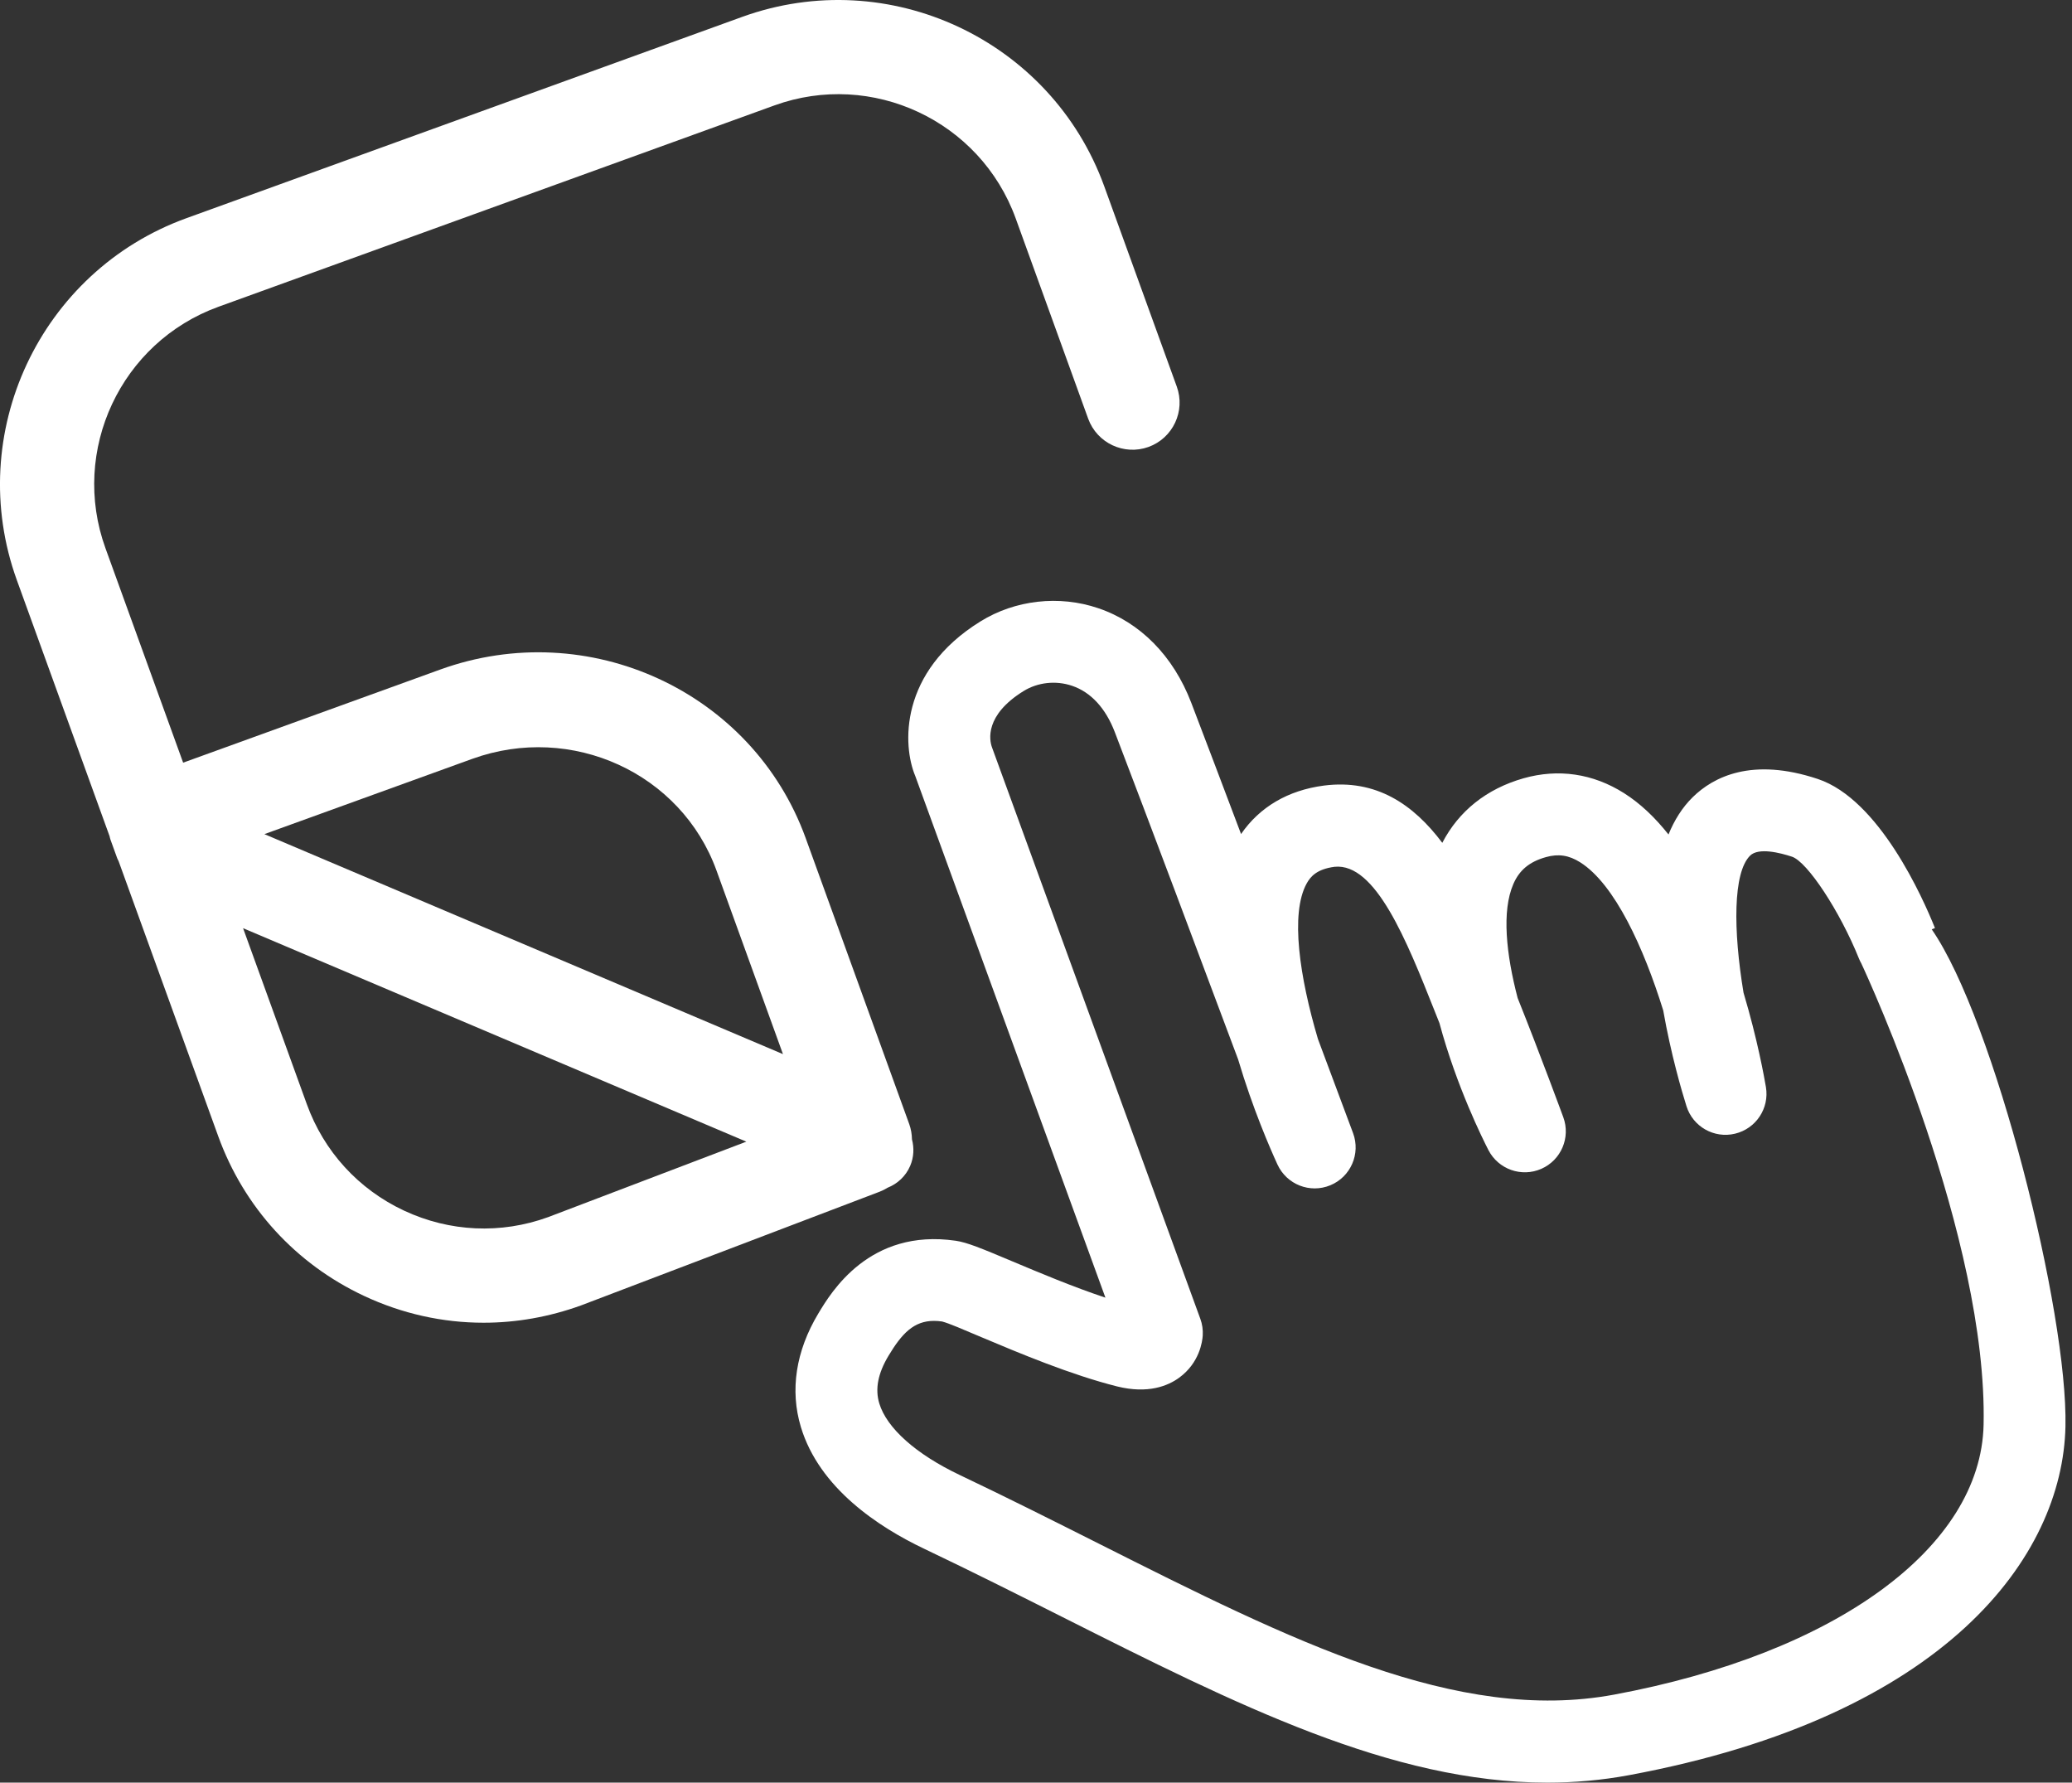
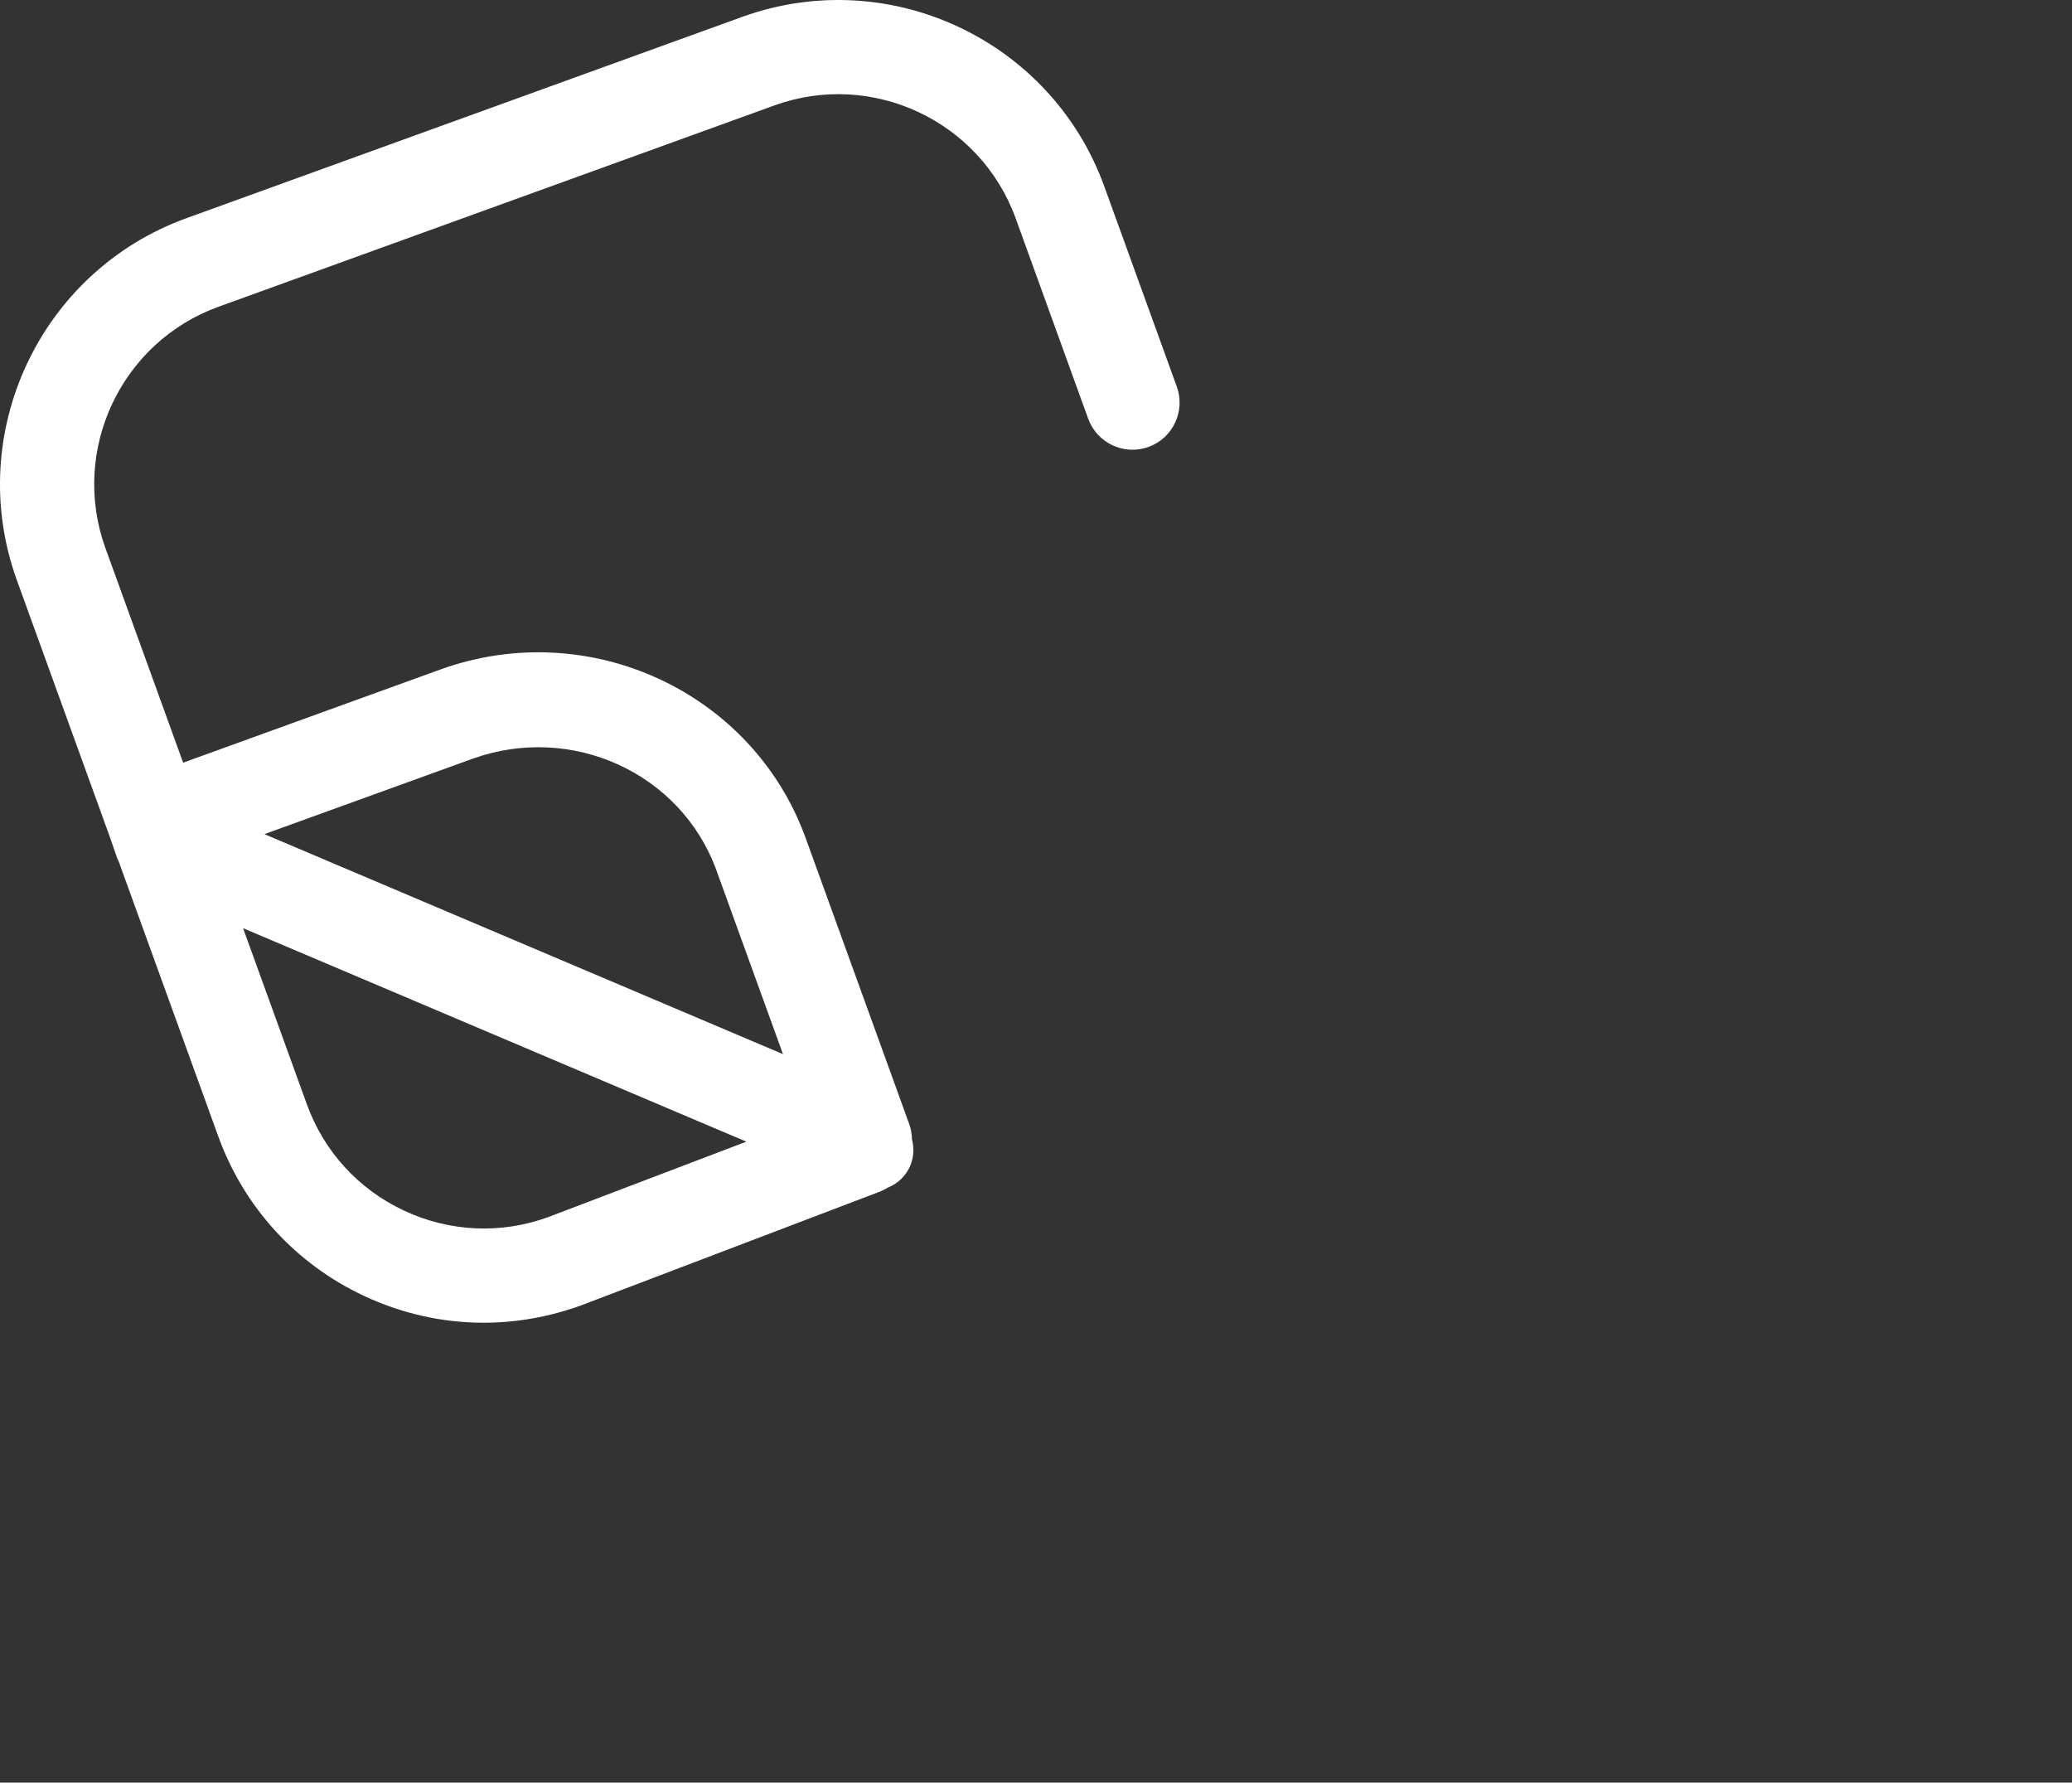
<svg xmlns="http://www.w3.org/2000/svg" fill="none" viewBox="0 0 93 80" height="80" width="93">
  <rect x="0" y="0" width="93" height="80" fill="#333333" stroke="none" />
-   <path fill="white" d="M39.84 53.302C40.277 53.128 40.65 52.792 40.851 52.326C41.02 51.933 41.034 51.516 40.933 51.132C40.929 50.903 40.891 50.672 40.811 50.449L36.163 37.615V37.614C33.777 31.03 26.407 27.638 19.75 30.051L8.22 34.227L4.733 24.601C3.146 20.215 5.421 15.356 9.806 13.767L34.756 4.732C39.138 3.144 44 5.418 45.59 9.805L48.842 18.79C49.241 19.886 50.452 20.453 51.55 20.058C52.648 19.66 53.216 18.447 52.819 17.35L49.565 8.365C47.183 1.788 39.896 -1.619 33.317 0.756L8.366 9.792C1.79 12.174 -1.623 19.463 0.758 26.04L4.919 37.529C4.932 37.577 4.938 37.627 4.956 37.674L5.263 38.522C5.279 38.566 5.305 38.604 5.323 38.646L9.794 50.989C10.948 54.175 13.273 56.722 16.343 58.159C18.049 58.958 19.871 59.361 21.706 59.361C23.172 59.361 24.645 59.103 26.075 58.586L39.485 53.48C39.611 53.431 39.729 53.37 39.84 53.302ZM21.199 34.055C25.66 32.444 30.574 34.69 32.159 39.066L35.143 47.307L11.867 37.434L21.199 34.055ZM24.603 54.622C22.479 55.394 20.182 55.287 18.135 54.33C16.09 53.373 14.538 51.675 13.77 49.55L10.91 41.655L33.499 51.235L24.603 54.622Z" />
-   <path fill="white" d="M86.704 41.707L86.849 41.649C86.313 40.311 84.352 35.875 81.588 34.958C78.638 33.976 76.906 34.863 75.975 35.777C75.505 36.239 75.151 36.808 74.889 37.45C74.296 36.701 73.631 36.06 72.891 35.593C71.499 34.713 69.941 34.485 68.378 34.929C66.728 35.399 65.477 36.396 64.736 37.824C63.433 36.09 61.764 34.955 59.423 35.255C57.814 35.465 56.539 36.214 55.704 37.43C54.888 35.268 54.104 33.198 53.468 31.537C52.663 29.437 51.179 27.93 49.289 27.293C47.537 26.699 45.56 26.923 44.005 27.889C40.34 30.16 40.51 33.471 41.08 34.823L49.616 58.236C48.17 57.756 46.653 57.117 45.465 56.618C44.017 56.008 43.409 55.758 42.897 55.682C39.018 55.119 37.298 58.001 36.728 58.95C35.719 60.631 35.449 62.391 35.947 64.042C36.771 66.775 39.416 68.524 41.49 69.51C43.622 70.525 45.677 71.558 47.669 72.56C55.519 76.51 62.457 80 69.45 80C70.668 80 71.889 79.894 73.115 79.666C87.36 77.018 92.576 69.851 92.706 64.026C92.82 58.888 89.514 45.763 86.704 41.707ZM89.032 63.944C88.907 69.449 82.397 74.202 72.443 76.052C65.39 77.36 57.944 73.614 49.32 69.276C47.306 68.263 45.227 67.217 43.069 66.191C41.115 65.261 39.801 64.091 39.466 62.982C39.27 62.332 39.406 61.633 39.88 60.844C40.48 59.844 41.017 59.278 41.923 59.278C42.037 59.278 42.158 59.288 42.285 59.306C42.603 59.388 43.233 59.666 44.039 60.005C45.737 60.721 48.061 61.698 50.145 62.221C51.529 62.563 52.421 62.197 52.929 61.826C53.839 61.16 53.967 60.208 53.984 59.933C53.999 59.679 53.964 59.426 53.876 59.187L44.521 33.529C44.41 33.213 44.188 32.1 45.941 31.014C46.577 30.62 47.39 30.53 48.116 30.776C48.96 31.06 49.624 31.779 50.036 32.853C51.568 36.852 53.959 43.228 55.572 47.543C56.229 49.764 57.029 51.587 57.338 52.261C57.752 53.16 58.801 53.572 59.714 53.191C60.627 52.811 61.076 51.778 60.731 50.851C60.731 50.851 60.09 49.131 59.155 46.629C58.336 43.869 57.901 41.002 58.649 39.648C58.822 39.336 59.105 39.005 59.9 38.9C61.741 38.713 63.14 42.217 64.384 45.351L64.609 45.916C65.377 48.768 66.57 51.154 66.807 51.614C67.252 52.475 68.288 52.846 69.181 52.455C70.07 52.064 70.502 51.05 70.167 50.138C70.167 50.138 69.122 47.293 68.118 44.788C67.604 42.825 67.396 40.89 67.926 39.672C68.197 39.047 68.646 38.675 69.385 38.466C69.948 38.307 70.419 38.379 70.926 38.699C72.482 39.681 73.782 42.547 74.652 45.344C75.002 47.333 75.49 48.988 75.695 49.64C75.983 50.561 76.934 51.105 77.877 50.877C78.817 50.651 79.422 49.738 79.262 48.785C79.191 48.368 78.885 46.65 78.257 44.551C77.791 41.748 77.781 39.158 78.553 38.398C78.933 38.026 79.892 38.269 80.43 38.446C81.123 38.676 82.585 40.898 83.437 43.017C83.468 43.094 83.503 43.166 83.543 43.236C83.84 43.867 89.217 55.544 89.032 63.944Z" />
+   <path fill="white" d="M39.84 53.302C40.277 53.128 40.65 52.792 40.851 52.326C41.02 51.933 41.034 51.516 40.933 51.132C40.929 50.903 40.891 50.672 40.811 50.449L36.163 37.615V37.614C33.777 31.03 26.407 27.638 19.75 30.051L8.22 34.227L4.733 24.601C3.146 20.215 5.421 15.356 9.806 13.767L34.756 4.732C39.138 3.144 44 5.418 45.59 9.805L48.842 18.79C49.241 19.886 50.452 20.453 51.55 20.058C52.648 19.66 53.216 18.447 52.819 17.35L49.565 8.365C47.183 1.788 39.896 -1.619 33.317 0.756L8.366 9.792C1.79 12.174 -1.623 19.463 0.758 26.04L4.919 37.529L5.263 38.522C5.279 38.566 5.305 38.604 5.323 38.646L9.794 50.989C10.948 54.175 13.273 56.722 16.343 58.159C18.049 58.958 19.871 59.361 21.706 59.361C23.172 59.361 24.645 59.103 26.075 58.586L39.485 53.48C39.611 53.431 39.729 53.37 39.84 53.302ZM21.199 34.055C25.66 32.444 30.574 34.69 32.159 39.066L35.143 47.307L11.867 37.434L21.199 34.055ZM24.603 54.622C22.479 55.394 20.182 55.287 18.135 54.33C16.09 53.373 14.538 51.675 13.77 49.55L10.91 41.655L33.499 51.235L24.603 54.622Z" />
</svg>